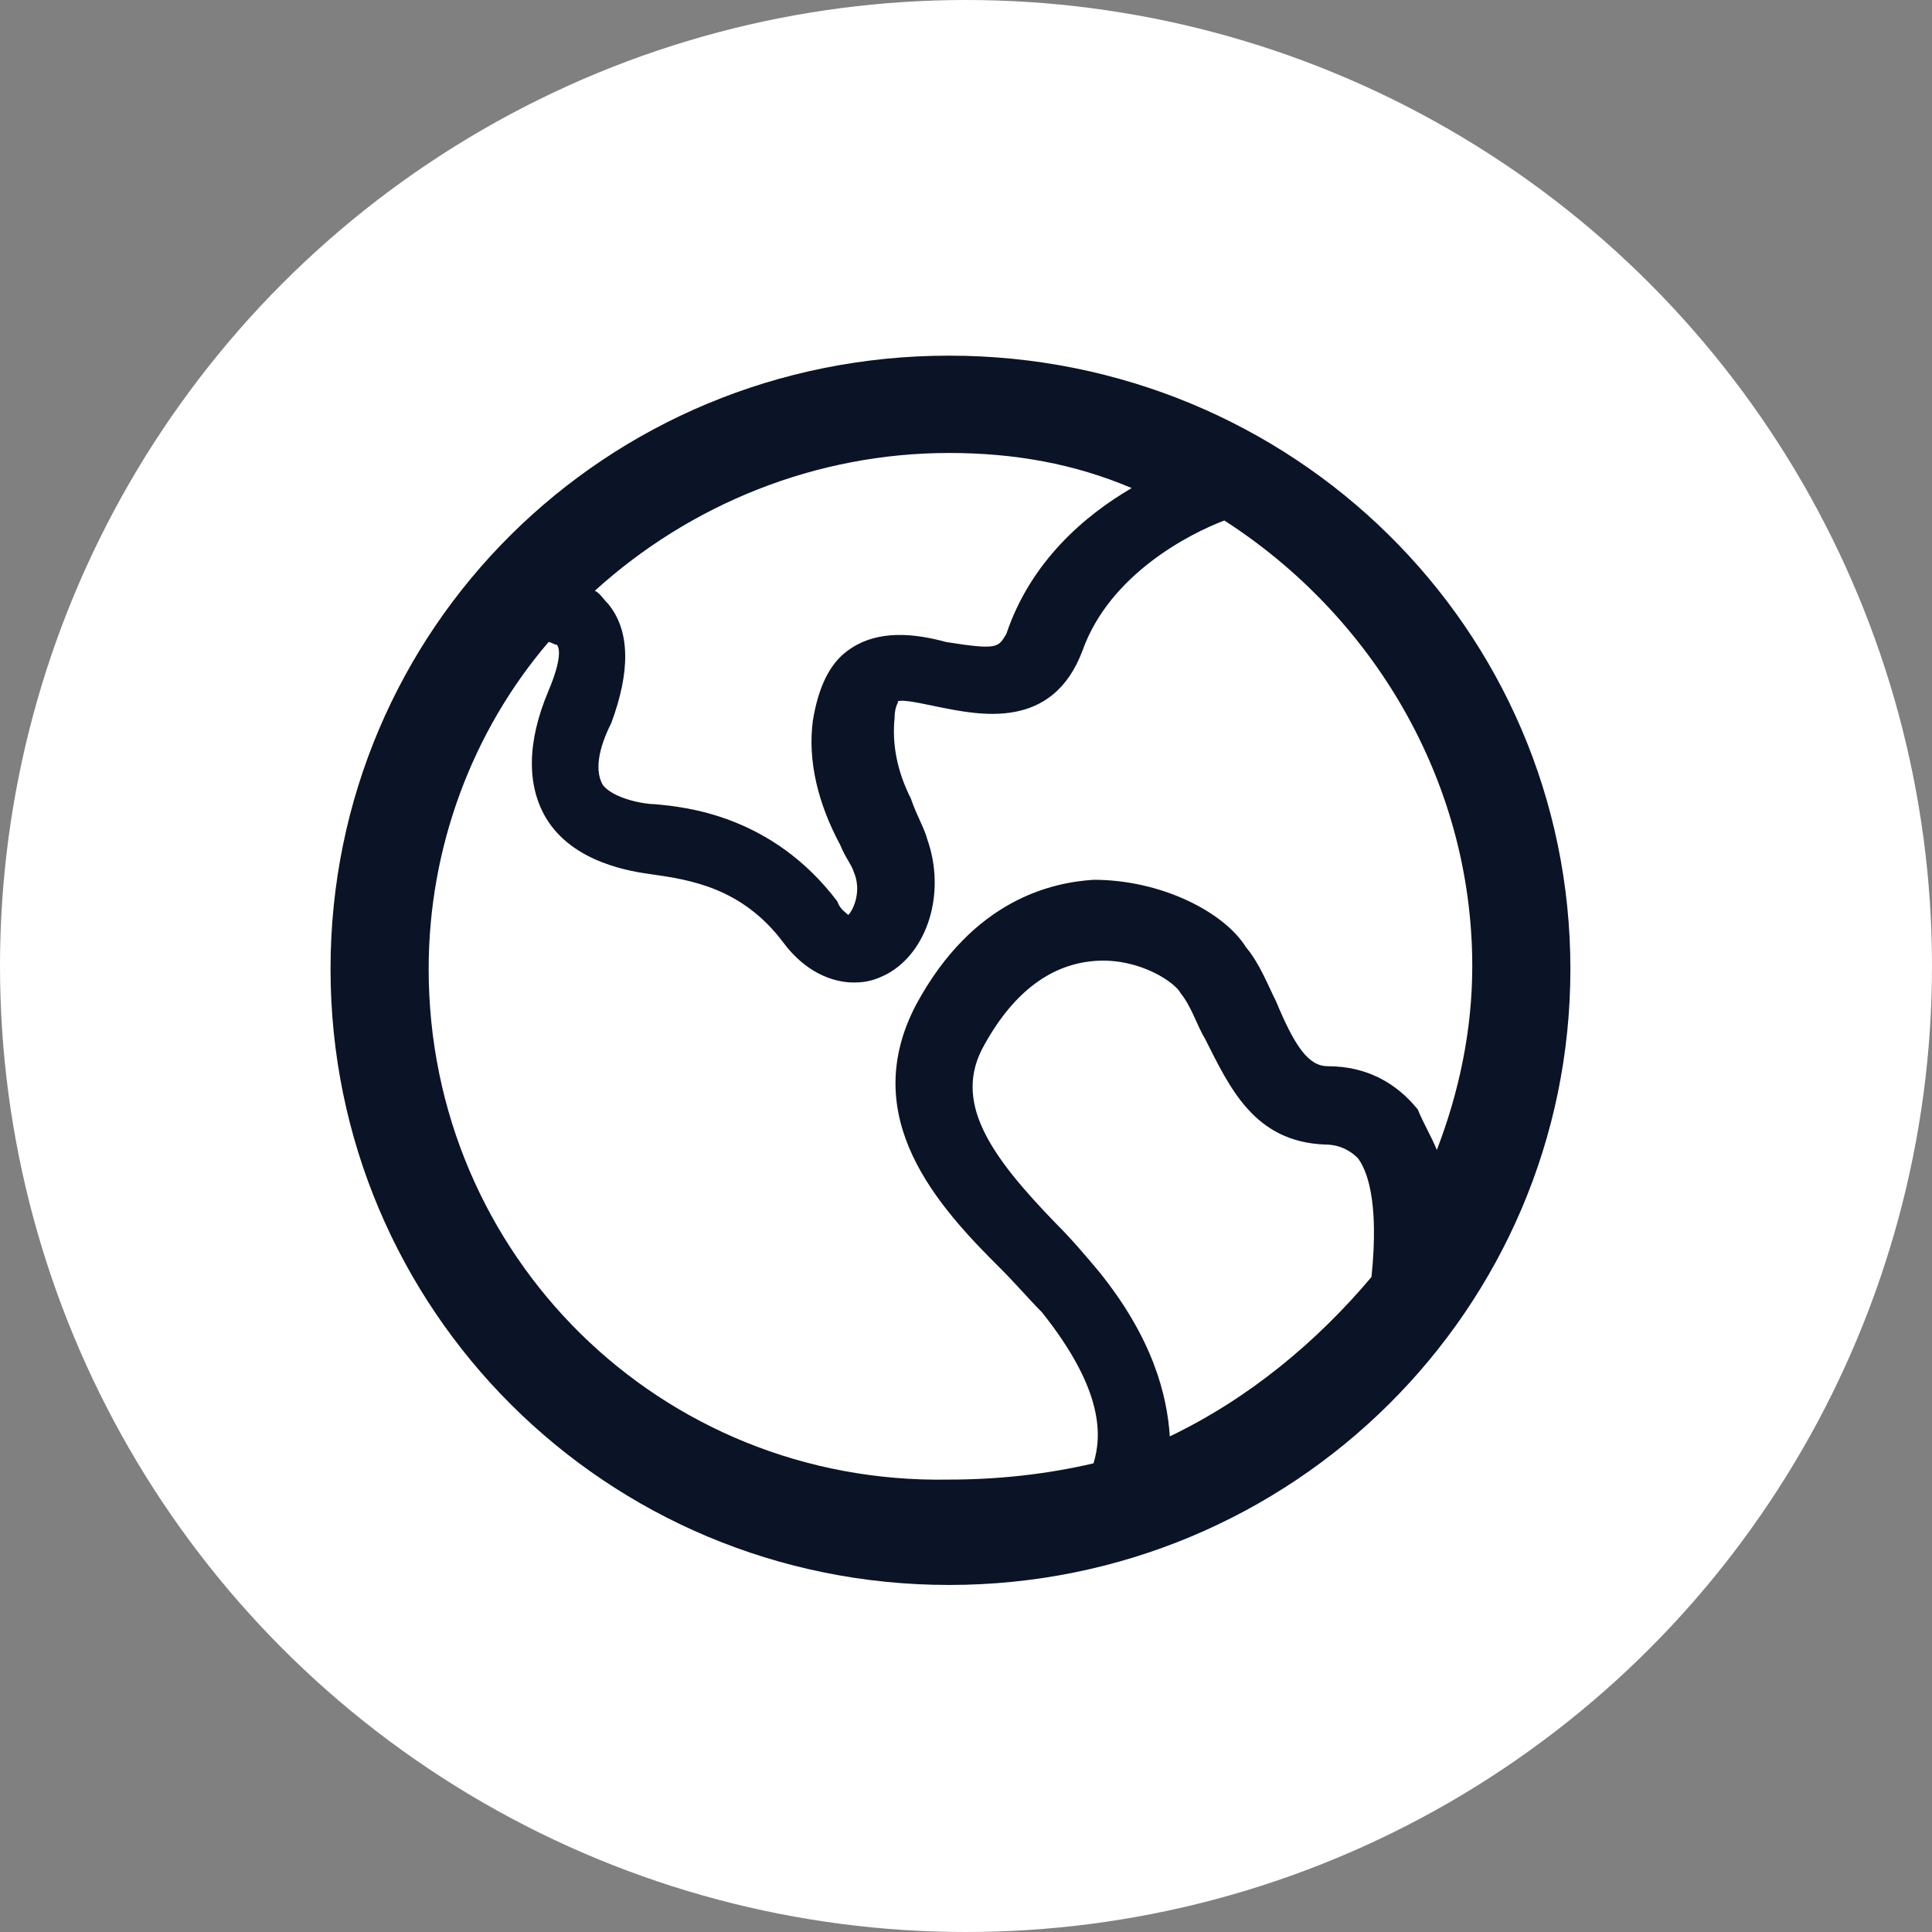
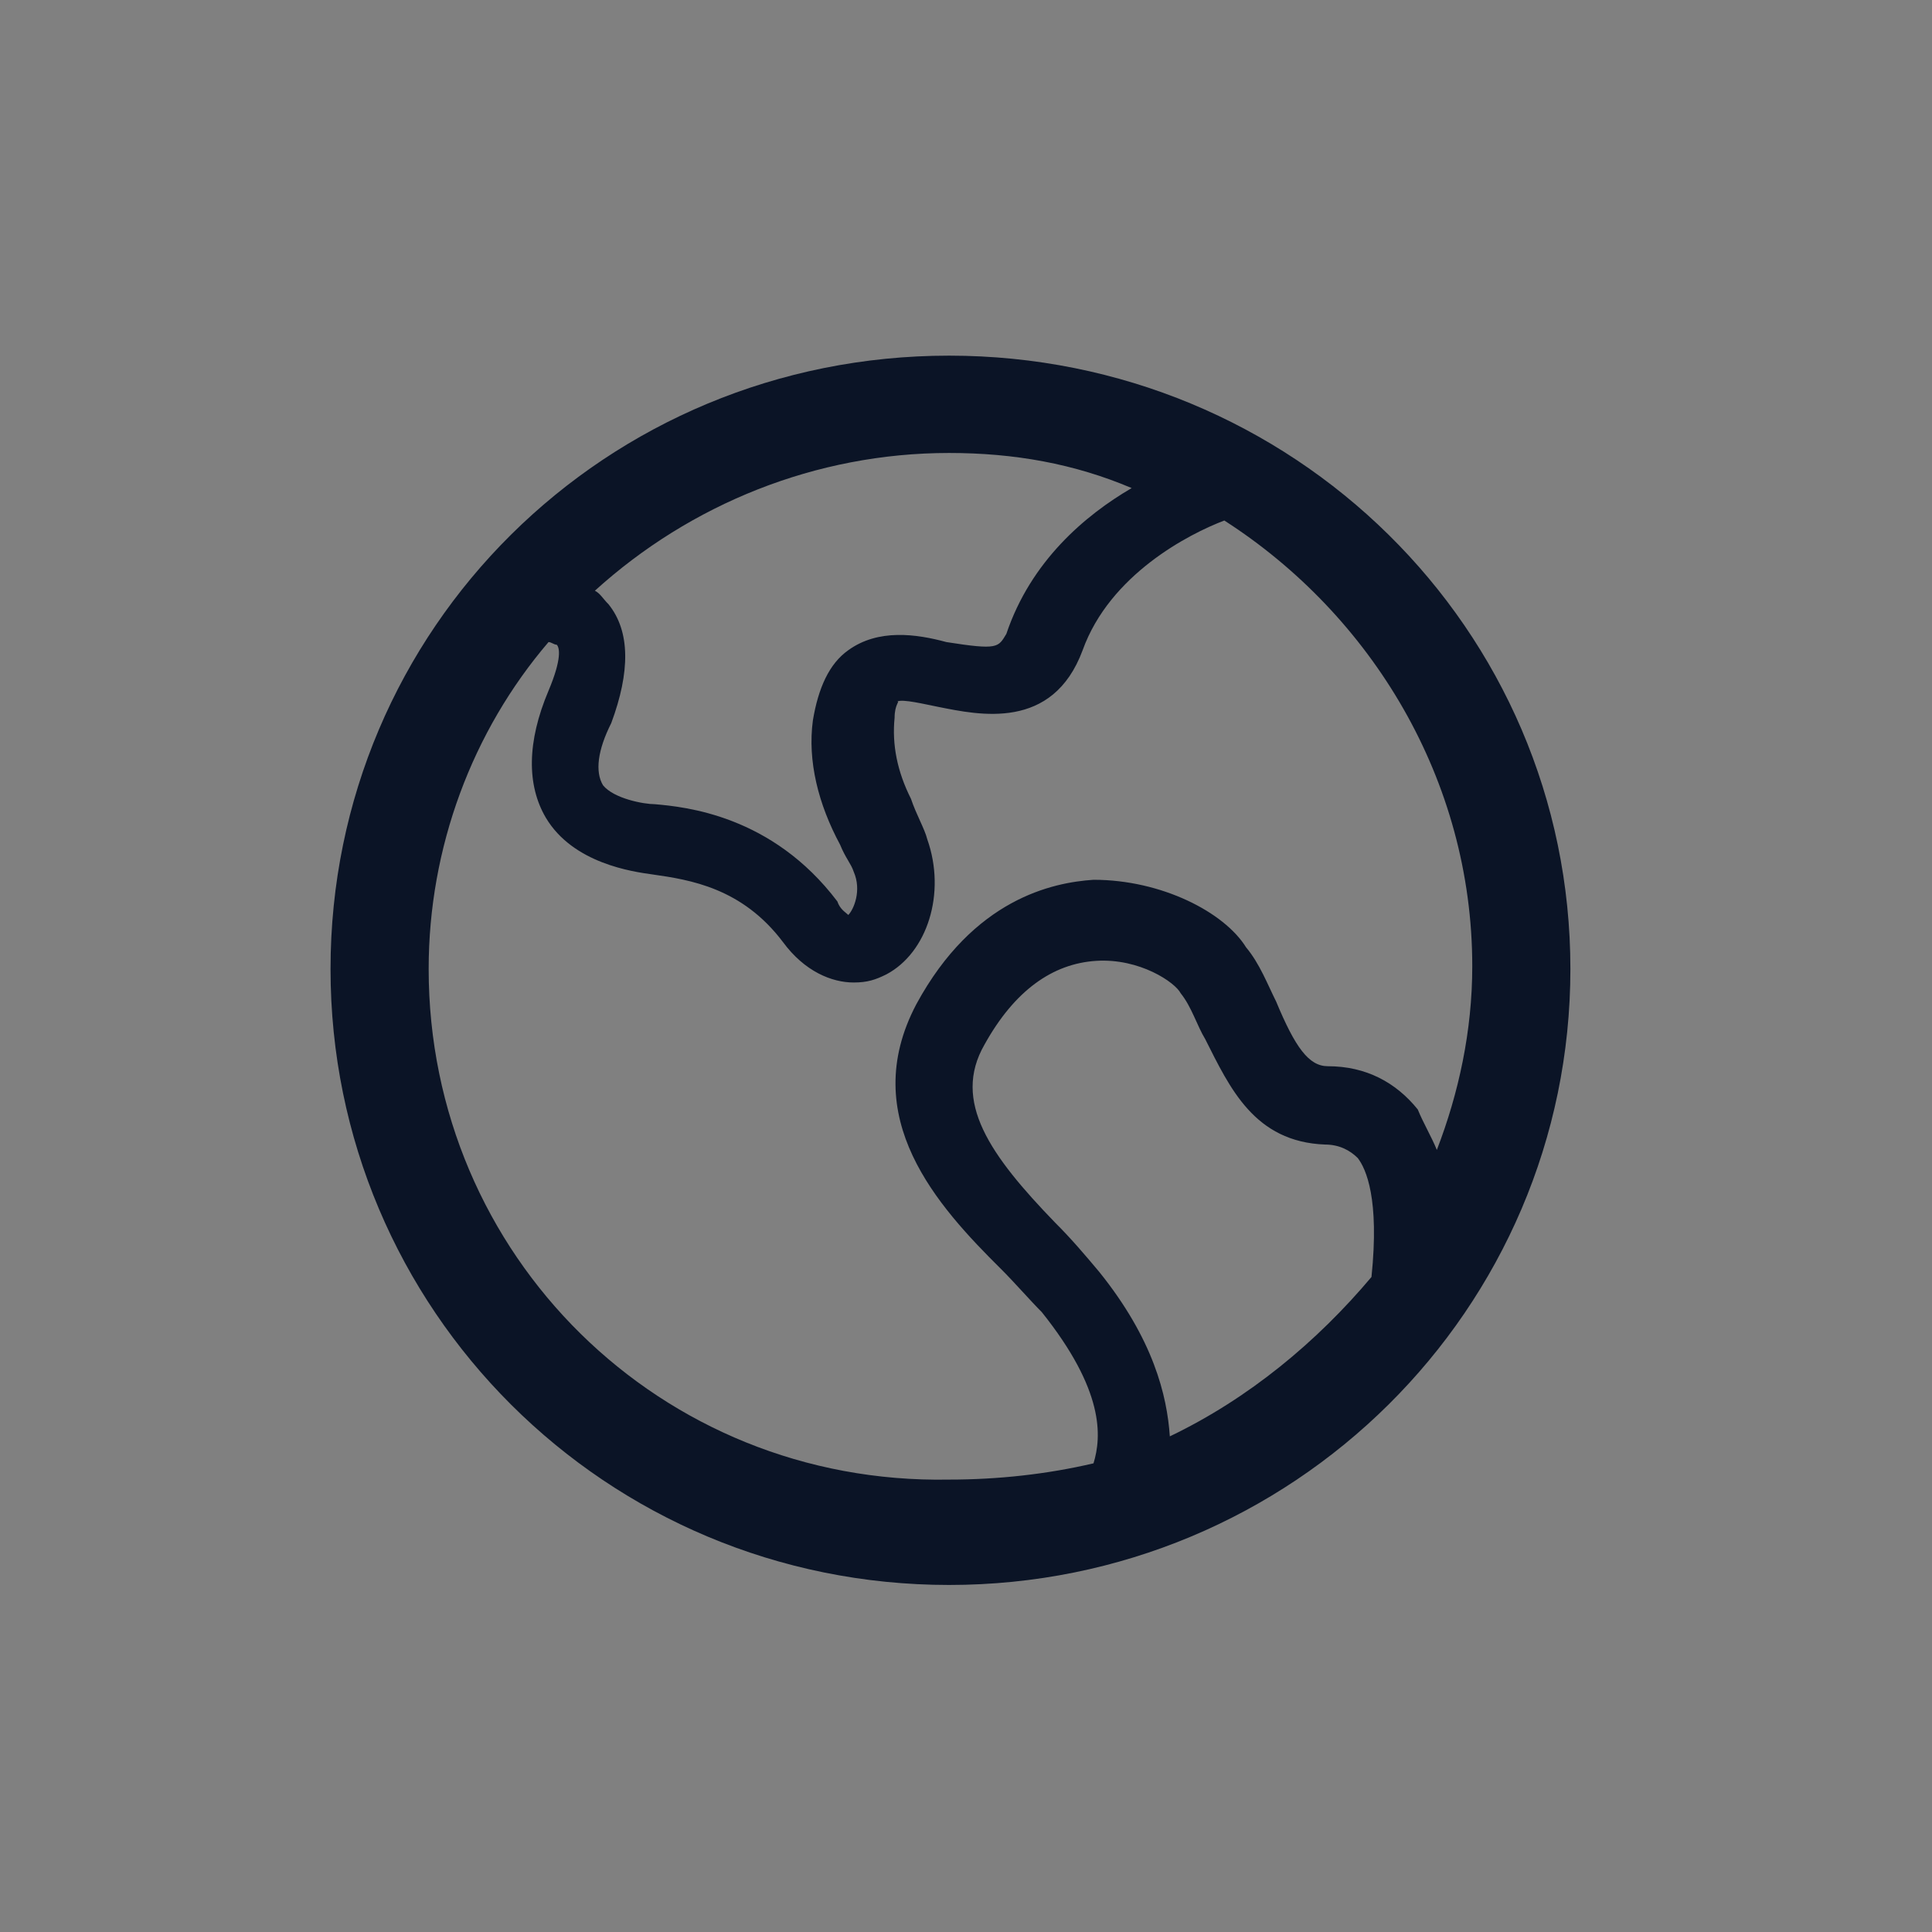
<svg xmlns="http://www.w3.org/2000/svg" fill="none" height="100%" overflow="visible" preserveAspectRatio="none" style="display: block;" viewBox="0 0 24 24" width="100%">
  <rect x="0" y="0" width="24" height="24" fill="#808080" stroke="none" />
  <g id=" 53">
    <g id="Group 419">
-       <circle cx="12" cy="12" fill="white" id="" r="12" />
      <path d="M11.79 4.418C7.525 4.418 4.106 7.808 4.106 12.037C4.106 16.265 7.525 19.689 11.79 19.689C16.055 19.689 19.508 16.265 19.508 12.037C19.508 7.808 16.055 4.418 11.79 4.418ZM14.058 6.063C13.482 6.399 12.806 6.969 12.501 7.875C12.399 8.043 12.399 8.077 11.756 7.976C11.384 7.875 10.91 7.808 10.538 8.077C10.301 8.244 10.165 8.546 10.098 8.949C10.03 9.453 10.165 9.99 10.436 10.493C10.504 10.661 10.572 10.728 10.605 10.829C10.707 11.063 10.605 11.298 10.538 11.366C10.504 11.332 10.436 11.298 10.402 11.198C9.59 10.124 8.507 10.023 8.134 9.99C7.999 9.99 7.627 9.922 7.491 9.755C7.39 9.587 7.424 9.318 7.593 8.983C7.83 8.345 7.83 7.842 7.559 7.506C7.491 7.439 7.457 7.372 7.39 7.338C8.574 6.264 10.132 5.627 11.79 5.627C12.602 5.627 13.347 5.761 14.058 6.063ZM5.325 12.037C5.325 10.527 5.867 9.083 6.814 7.976C6.848 7.976 6.882 8.009 6.916 8.009C6.95 8.043 6.984 8.177 6.814 8.58C6.544 9.218 6.544 9.755 6.78 10.157C7.119 10.728 7.864 10.829 8.101 10.862C8.574 10.929 9.218 11.03 9.725 11.701C9.996 12.07 10.335 12.205 10.605 12.205C10.775 12.205 10.876 12.171 11.011 12.104C11.519 11.835 11.756 11.097 11.519 10.426C11.485 10.292 11.384 10.124 11.316 9.922C11.147 9.587 11.079 9.251 11.113 8.916C11.113 8.748 11.181 8.714 11.147 8.714C11.215 8.681 11.485 8.748 11.655 8.781C12.162 8.882 13.076 9.083 13.449 8.077C13.787 7.137 14.769 6.633 15.209 6.466C17.037 7.64 18.289 9.688 18.289 12.003C18.289 12.809 18.12 13.581 17.849 14.285C17.781 14.117 17.68 13.95 17.612 13.782C17.341 13.446 16.969 13.245 16.495 13.245C16.258 13.245 16.089 13.01 15.852 12.44C15.75 12.238 15.649 11.97 15.479 11.768C15.209 11.332 14.43 10.929 13.584 10.929C13.076 10.963 12.095 11.164 11.384 12.473C10.639 13.883 11.655 14.99 12.433 15.762C12.602 15.93 12.806 16.165 12.941 16.299C13.719 17.272 13.686 17.843 13.584 18.178C13.009 18.313 12.399 18.38 11.79 18.38C8.202 18.447 5.325 15.594 5.325 12.037ZM14.532 17.843C14.498 17.339 14.329 16.635 13.652 15.796C13.482 15.594 13.313 15.393 13.11 15.191C12.298 14.352 11.824 13.681 12.23 12.976C12.602 12.305 13.076 11.97 13.618 11.936C14.159 11.902 14.6 12.205 14.667 12.339C14.803 12.507 14.87 12.742 14.972 12.909C15.277 13.513 15.581 14.185 16.461 14.218C16.63 14.218 16.766 14.285 16.867 14.386C16.969 14.52 17.138 14.889 17.037 15.863C16.36 16.668 15.513 17.373 14.532 17.843Z" fill="#0B1426" id="Vector" />
    </g>
  </g>
</svg>